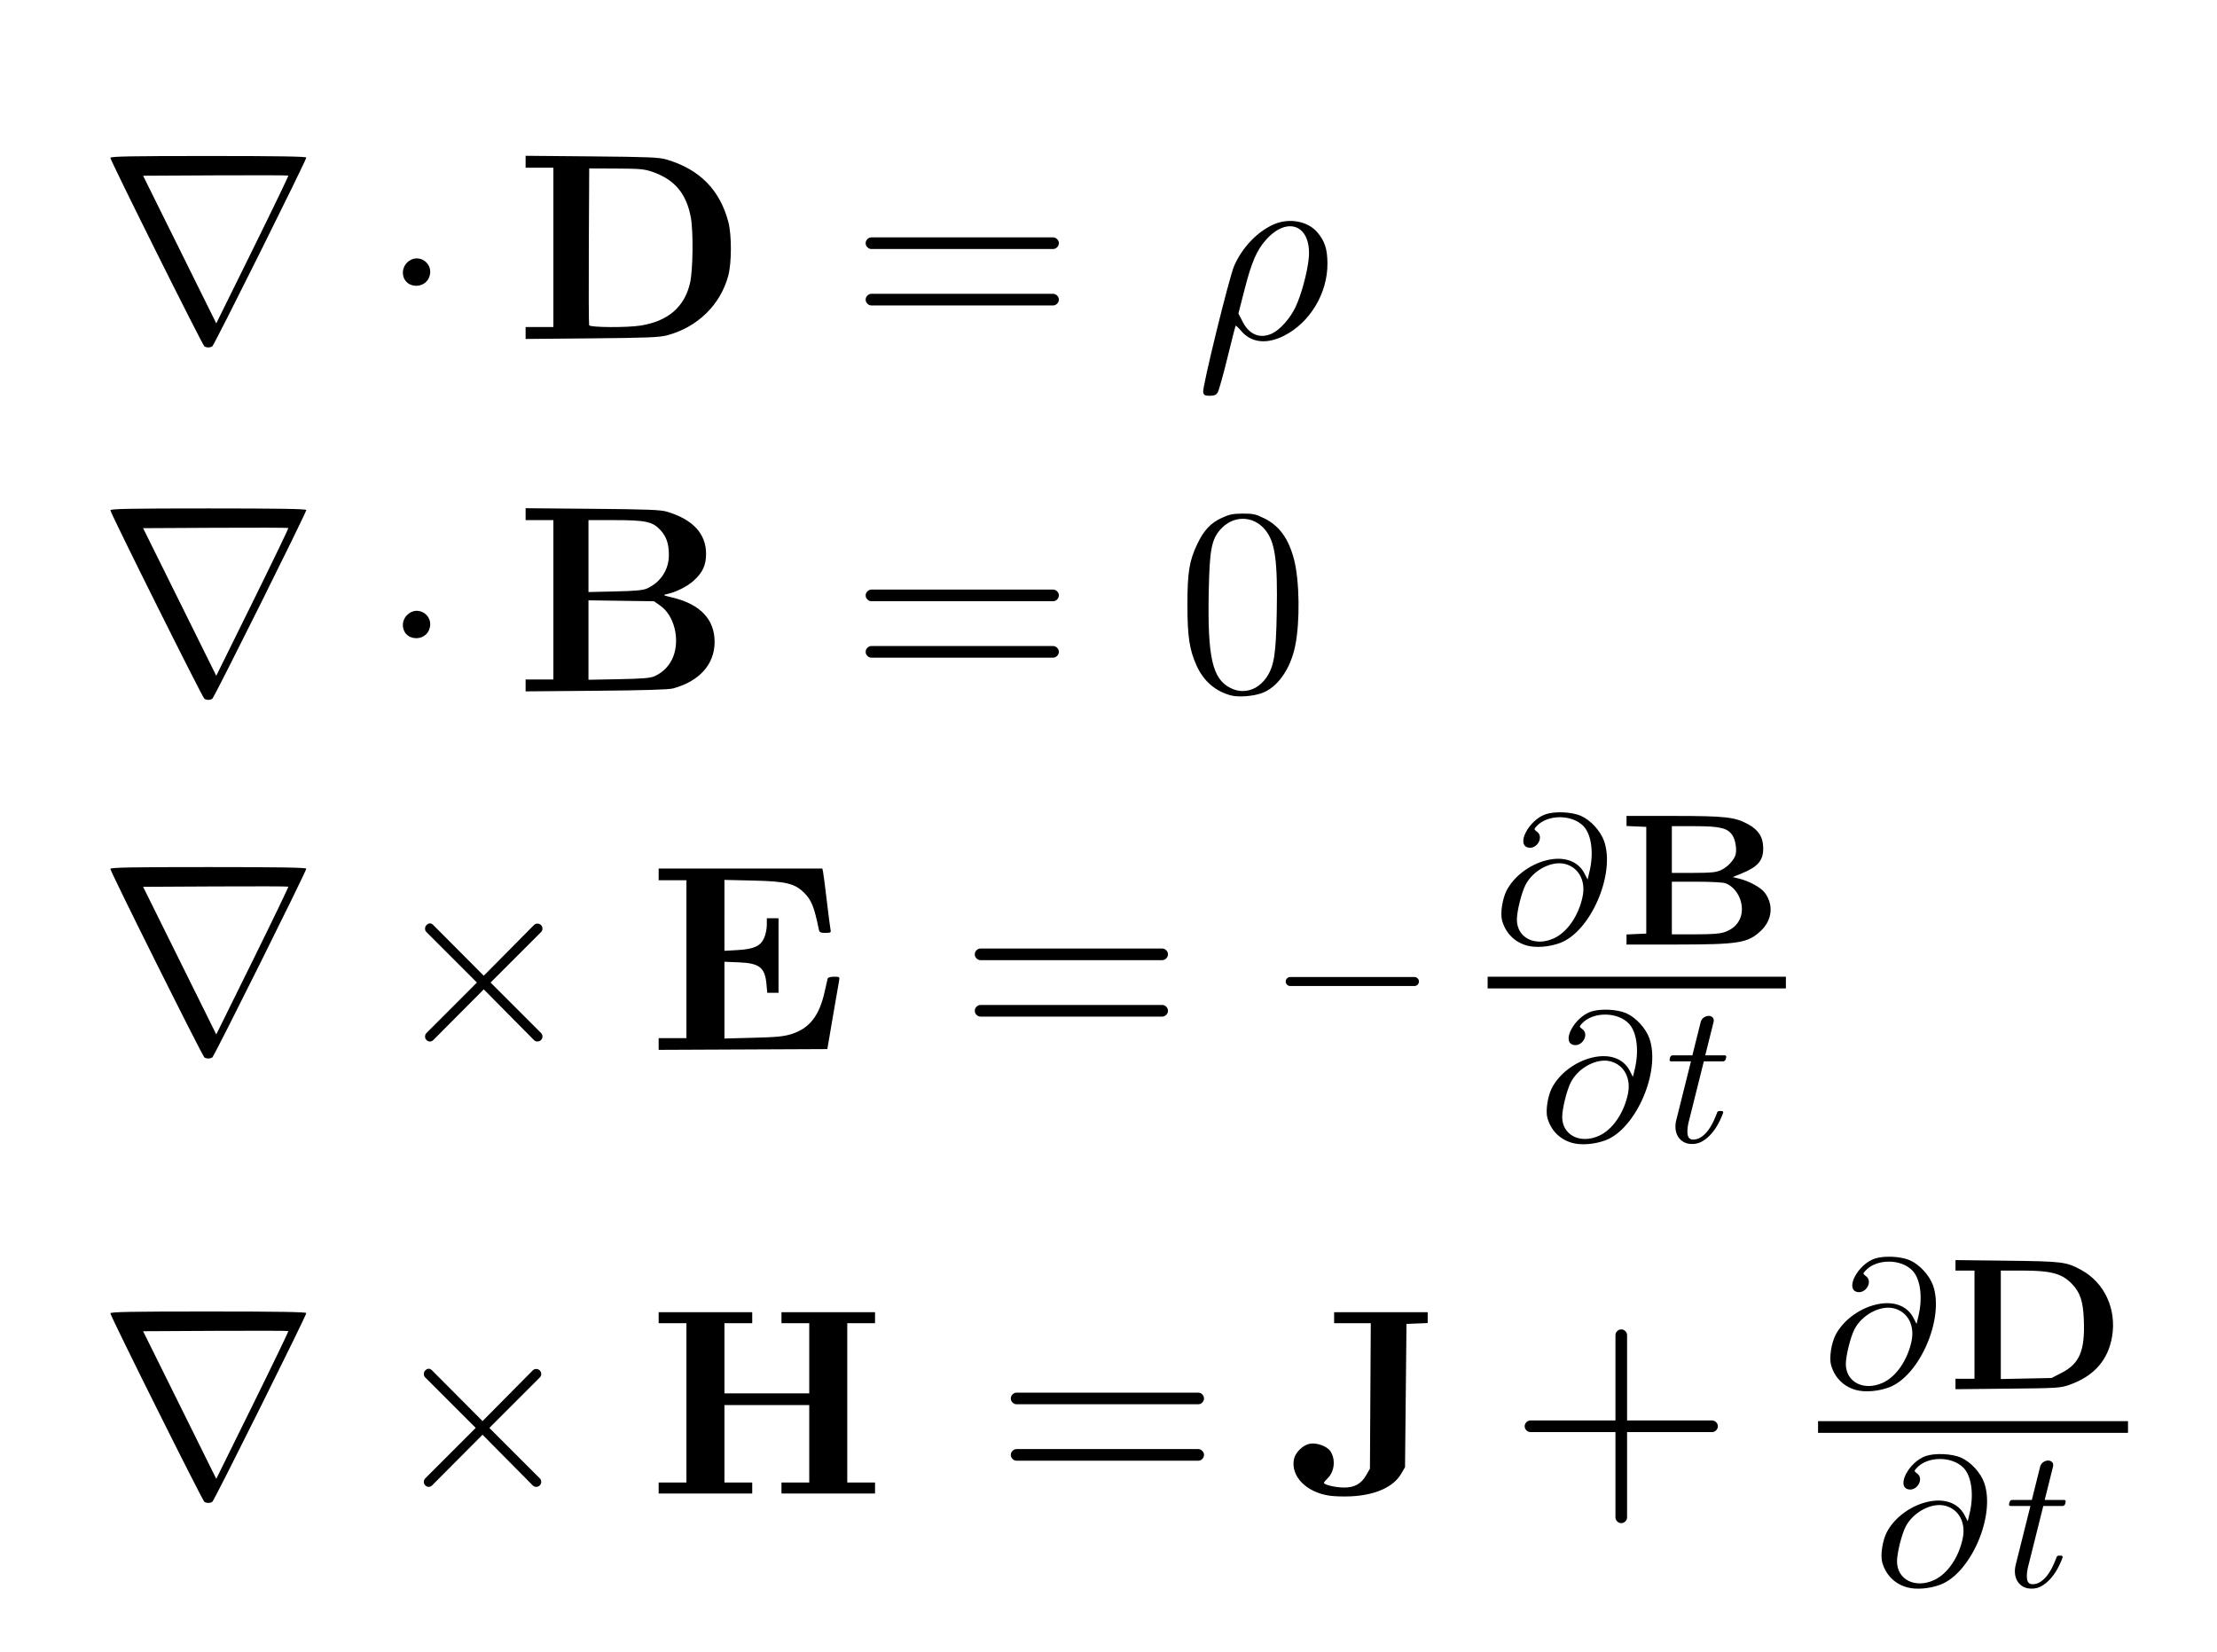
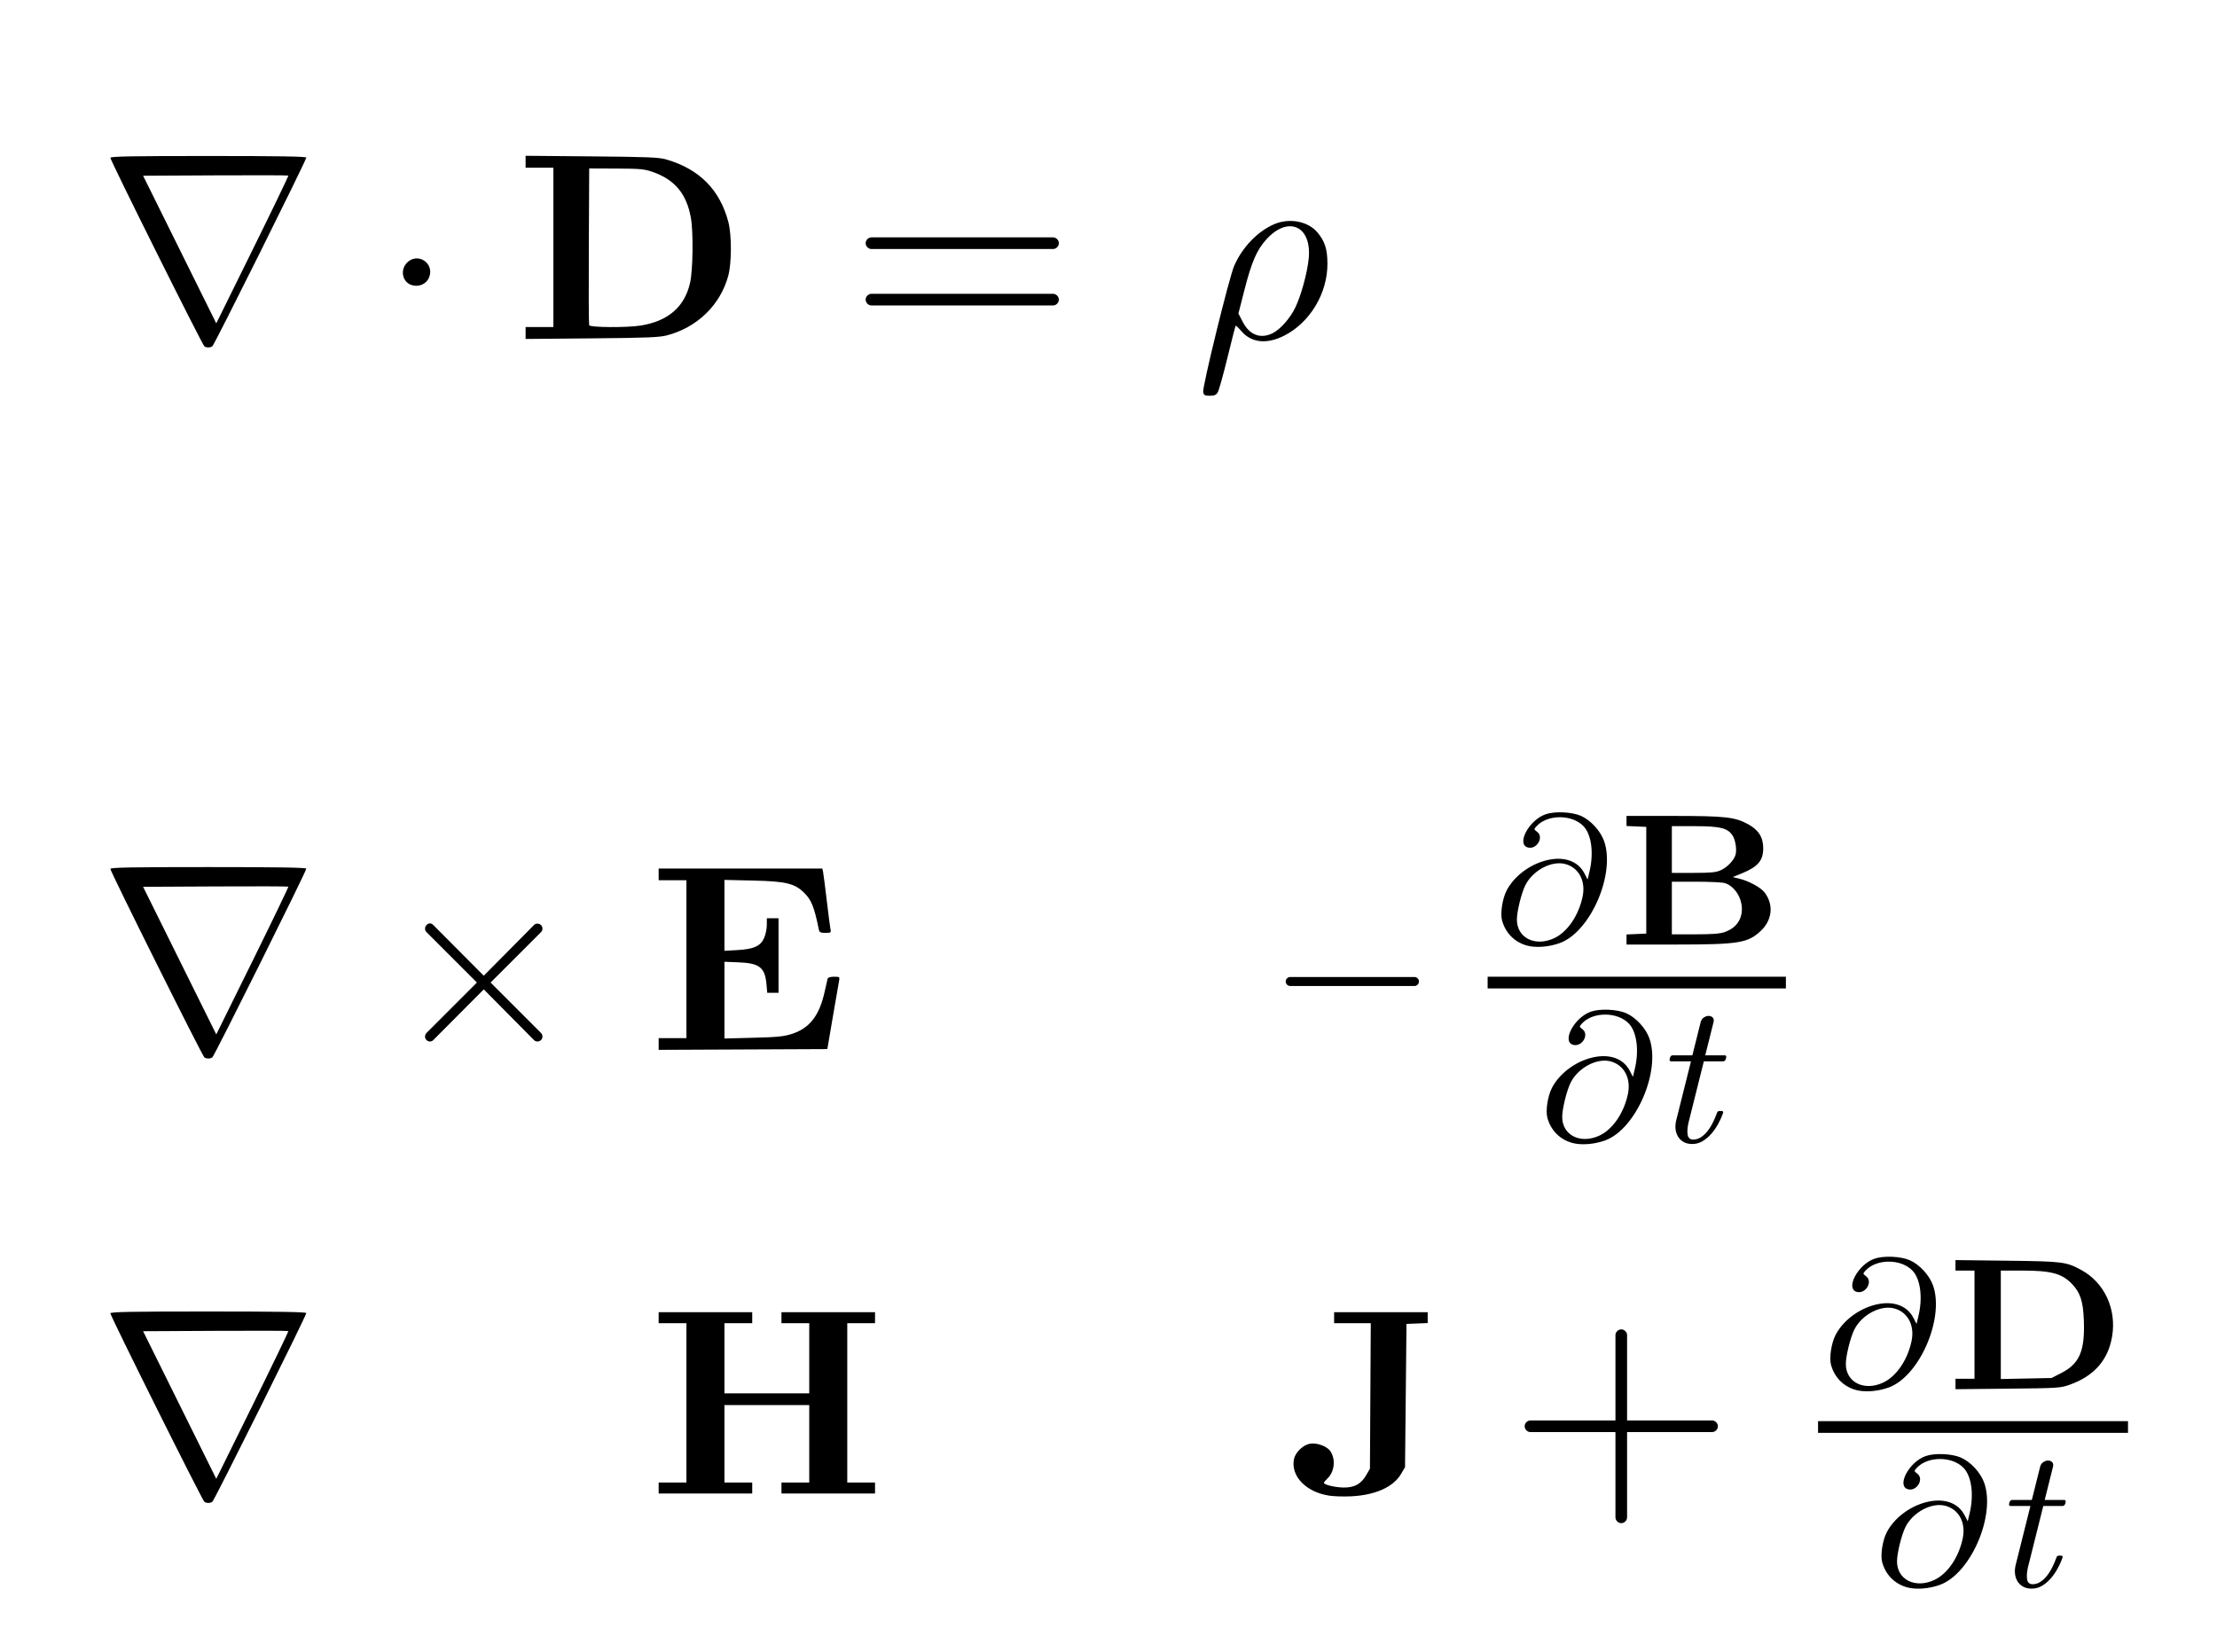
<svg xmlns="http://www.w3.org/2000/svg" width="1516.368" height="1130.203" version="1.0">
  <path d="M826.777 259.277c-.755-3.007 17.822-78.693 21.216-86.435 5.497-12.544 15.668-23.239 26.902-28.288 10.452-4.698 23.447-2.373 29.987 5.364 5.105 6.04 6.843 11.402 6.904 21.294.124 20.388-11.957 40.497-29.707 49.45-11.861 5.983-22.334 4.835-29.213-3.201-1.927-2.252-3.667-3.904-3.866-3.672-.2.233-2.726 10.098-5.615 21.923-2.889 11.825-5.889 22.513-6.667 23.75-1.079 1.716-2.354 2.25-5.372 2.25-3.36 0-4.05-.368-4.57-2.435zm47.197-40.19c5.406-2.566 12.24-10.247 15.9-17.872 3.96-8.246 8.225-23.958 9.12-33.595 2.066-22.219-14.197-29.322-29.123-12.72-6.415 7.135-9.943 15.281-14.766 34.101l-4.213 16.435 2.979 5.781c4.546 8.823 11.97 11.729 20.103 7.87zm-730.315 8.838c-1.375-.874-64.309-127.08-64.31-128.963 0-.987 14.067-1.25 67-1.25 47.706 0 67 .314 67 1.09 0 1.812-62.956 128.264-64.275 129.102-1.554.987-3.882.996-5.415.02zm57.408-116.829c-.222-.221-22.663-.286-49.87-.143l-49.469.26L126.75 161.7l25.022 50.49 24.849-50.346c13.667-27.69 24.667-50.527 24.446-50.749zM363.35 218.784v-4.072h19v-109h-19v-8.144l45.25.408c39.071.353 46.049.643 51.102 2.13 22.552 6.635 36.443 20.629 42.293 42.606 2.371 8.907 2.342 28.133-.056 37-5.375 19.877-21.146 35.21-41.836 40.673-5.244 1.385-13.559 1.718-51.503 2.062l-45.25.41v-4.073zm78.786-5.107c18.743-3.042 29.95-12.748 33.7-29.187 1.992-8.729 2.308-34.91.539-44.648-2.965-16.324-11.037-25.98-26.108-31.232-5.705-1.988-8.472-2.246-24.917-2.317l-18.5-.08-.26 53c-.143 29.15-.045 53.562.218 54.25.603 1.572 26.007 1.727 35.328.214zm-157.43-27.956c-5.85-2.361-7.143-10.376-2.433-15.086 7.371-7.371 19.03.533 15.03 10.19-1.971 4.76-7.556 6.93-12.596 4.896z" style="fill:#000" transform="translate(-3.849 8.998)" />
  <path d="M545.836 448.174c0-.77-.288-1.443-.863-2.02-.576-.575-1.248-.863-2.015-.863h-89.86c-.767 0-1.439.288-2.014.864-.576.576-.864 1.249-.864 2.02 0 .767.288 1.438.864 2.014.575.576 1.247.864 2.015.864h89.859c.767 0 1.44-.288 2.015-.864.575-.576.863-1.247.863-2.015zm0 27.932c0-.768-.288-1.44-.863-2.015-.576-.576-1.248-.864-2.015-.864h-89.86c-.767 0-1.439.288-2.014.864-.576.576-.864 1.247-.864 2.015 0 .77.288 1.443.864 2.019.575.576 1.247.864 2.015.864h89.859c.767 0 1.44-.288 2.015-.864.575-.576.863-1.249.863-2.02z" style="font-size:144px;font-family:Euclid" transform="matrix(1.382 0 0 1.382 -30.121 -453.028)" />
-   <path d="M143.659 468.987c-1.375-.874-64.309-127.08-64.31-128.963 0-.987 14.067-1.25 67-1.25 47.706 0 67 .314 67 1.09 0 1.812-62.956 128.264-64.276 129.102-1.553.987-3.88.996-5.414.02zm57.408-116.829c-.222-.221-22.663-.286-49.87-.143l-49.469.26 25.022 50.488 25.022 50.49 24.849-50.346c13.666-27.69 24.667-50.527 24.446-50.749zM846.095 466.75c-10.733-2.705-18.963-9.767-23.791-20.416-4.926-10.864-6.286-19.852-6.29-41.56-.002-22.319 1.251-30.079 6.72-41.593 4.507-9.492 9.185-14.481 16.854-17.978 5.186-2.364 7.64-2.86 14.283-2.891 7.09-.033 8.796.344 14.708 3.254 10.228 5.036 16.555 13.728 20.296 27.88 3.839 14.528 4.247 42.717.86 59.324-3.282 16.087-12.285 28.713-23.141 32.456-5.942 2.049-15.574 2.765-20.499 1.524zm16.347-5.283c2.666-1.395 5.659-4.157 7.575-6.989 5.289-7.818 6.56-15.77 7.097-44.386.672-35.76-1.107-48.425-7.972-56.753-8.167-9.908-21.96-9.971-30.592-.14-6.052 6.892-7.382 13.962-7.95 42.255-.906 45.146 2.45 60.003 14.953 66.192 5.6 2.772 11.37 2.71 16.89-.179zm-499.092-1.624v-4.069h19v-109h-19v-8.143l45.75.405c37.9.335 46.65.674 50.994 1.98 17.66 5.304 26.675 15.023 26.68 28.758.002 7.827-2.313 12.86-8.477 18.429-4.354 3.933-11.893 7.75-17.947 9.085-3.436.758-3.372.803 3.5 2.453 19.051 4.575 28.871 15 28.775 30.547-.094 15.202-10.449 26.73-28.387 31.607-3.005.817-19.603 1.323-52.638 1.605l-48.25.411v-4.068zm88.072-6.242c6.078-2.681 10.658-7.495 12.977-13.637 4.573-12.115.481-28.056-8.895-34.65l-4.32-3.04-22.418-.318-22.416-.319v54.34l20.75-.4c16.035-.31 21.561-.758 24.322-1.976zm-4.943-60.11c9.194-4.161 14.848-12.807 14.855-22.717.006-7.775-1.575-12.54-5.662-17.065-5.317-5.885-10.085-6.935-31.504-6.935H406.35v49.191l18.25-.416c14.102-.321 19.074-.789 21.879-2.058zm-161.772 33.292c-5.851-2.361-7.144-10.376-2.434-15.085 7.371-7.372 19.03.533 15.03 10.19-1.972 4.759-7.556 6.929-12.596 4.895z" style="fill:#000" transform="translate(-3.849 8.998)" />
-   <path d="M545.836 448.174c0-.77-.288-1.443-.863-2.02-.576-.575-1.248-.863-2.015-.863h-89.86c-.767 0-1.439.288-2.014.864-.576.576-.864 1.249-.864 2.02 0 .767.288 1.438.864 2.014.575.576 1.247.864 2.015.864h89.859c.767 0 1.44-.288 2.015-.864.575-.576.863-1.247.863-2.015zm0 27.932c0-.768-.288-1.44-.863-2.015-.576-.576-1.248-.864-2.015-.864h-89.86c-.767 0-1.439.288-2.014.864-.576.576-.864 1.247-.864 2.015 0 .77.288 1.443.864 2.019.575.576 1.247.864 2.015.864h89.859c.767 0 1.44-.288 2.015-.864.575-.576.863-1.249.863-2.02z" style="font-size:144px;font-family:Euclid" transform="matrix(1.382 0 0 1.382 -30.121 -212.107)" />
  <path d="M1079.17 772.767c-8.485-2.397-14.574-8.564-16.95-17.167-1.317-4.772.187-14.738 3.077-20.389 4.91-9.598 15.565-17.764 26.985-20.678 11.95-3.05 21.783.254 26.239 8.818l2.21 4.249 1.307-5.5c2.98-12.543 1.355-25.108-3.986-30.834-7.775-8.335-24.779-8.369-32.294-.064-1.816 2.006-1.807 2.089.451 3.792 4.813 3.63-.211 12.238-6.257 10.72-8.222-2.063.596-18.74 12.017-22.727 6.242-2.18 17.952-1.663 24.16 1.065 6.665 2.928 13.462 10.335 15.9 17.328 7.824 22.434-9.214 61.82-30.113 69.616-7.457 2.781-16.639 3.496-22.746 1.77zm18.68-5.02c9.039-4.218 16.683-15.377 19.443-28.38 2.291-10.797-2.606-19.973-11.949-22.387-9.305-2.404-22.003 4.335-27.14 14.406-2.698 5.288-5.855 18.037-5.85 23.624.01 12.55 12.513 18.796 25.496 12.737zm-954.191-53.435c-1.375-.874-64.309-127.079-64.31-128.962 0-.988 14.067-1.25 67-1.25 47.706 0 67 .314 67 1.09 0 1.812-62.956 128.264-64.276 129.102-1.553.986-3.88.995-5.414.02zm57.408-116.828c-.222-.222-22.663-.286-49.87-.144l-49.469.26 25.022 50.489 25.022 50.489 24.849-50.346c13.666-27.69 24.667-50.527 24.446-50.748zM454.35 705.108V701.1h19v-108h-19v-8H566.31l.487 2.25c.267 1.237 1.416 10.125 2.552 19.75 1.136 9.625 2.284 18.512 2.551 19.75.441 2.04.112 2.25-3.513 2.25-3.345 0-4.076-.369-4.462-2.25-3.174-15.466-5.024-20.131-9.928-25.035-6.536-6.536-12.426-7.97-34.898-8.49l-19.75-.459V641.377l8.811-.502c11.272-.643 15.779-2.663 18.293-8.2 1.019-2.241 1.862-6.213 1.874-8.825l.022-4.75h8v51H528.628l-.548-6.036c-1.022-11.272-4.805-14.236-18.892-14.802l-9.838-.395v52.488l19.75-.505c16.36-.418 20.872-.865 26.291-2.603 12.244-3.928 18.891-12.498 22.528-29.043.92-4.182 1.828-8.167 2.02-8.854.204-.734 2.001-1.25 4.354-1.25 3.835 0 3.983.118 3.468 2.75-.296 1.512-2.226 12.65-4.288 24.75l-3.748 22-57.688.258-57.687.258v-4.008zm567-42.008v-4h204v8h-204v-4zm26.82-25.333c-8.485-2.397-14.574-8.564-16.95-17.167-1.317-4.772.187-14.738 3.077-20.389 4.91-9.598 15.565-17.764 26.985-20.678 11.95-3.05 21.783.254 26.239 8.818l2.21 4.249 1.307-5.5c2.98-12.543 1.355-25.108-3.986-30.834-7.775-8.335-24.779-8.369-32.294-.064-1.817 2.006-1.807 2.089.451 3.792 4.813 3.63-.211 12.238-6.257 10.72-8.222-2.063.596-18.74 12.017-22.727 6.242-2.18 17.952-1.663 24.16 1.065 6.665 2.928 13.462 10.335 15.9 17.328 7.824 22.434-9.214 61.82-30.113 69.616-7.457 2.781-16.639 3.496-22.746 1.77zm18.68-5.02c9.039-4.218 16.683-15.377 19.443-28.38 2.291-10.797-2.606-19.973-11.949-22.387-9.305-2.404-22.003 4.335-27.14 14.406-2.698 5.288-5.855 18.037-5.85 23.624.01 12.55 12.513 18.796 25.496 12.737zm49.5.899v-3.455l6.75-.295 6.75-.296v-73l-6.75-.296-6.75-.295V549.1l32.25.017c35.461.02 41.84.73 50.922 5.673 7.128 3.88 10.328 8.965 10.328 16.414 0 8.513-3.639 12.737-14.924 17.323l-5.915 2.405 4.42 1.084c6.733 1.651 14.793 6.05 17.397 9.494 6.287 8.313 5.227 18.823-2.643 26.228-8.831 8.309-15.081 9.323-57.585 9.345l-34.25.017v-3.454zm67.095-5.08c5.24-1.848 8.69-4.856 10.534-9.184 3.779-8.87-1.156-20.885-9.945-24.215-1.59-.603-10.18-1.067-19.75-1.067h-16.934v36h15.874c11.71 0 17.015-.402 20.221-1.534zm-2.554-42.346c4.51-2.049 9.135-6.983 10.082-10.758.89-3.545-.16-10.007-2.111-12.984-3.33-5.083-8.393-6.332-25.762-6.356l-15.75-.022v32l14.75-.022c12.143-.018 15.464-.346 18.791-1.858z" style="fill:#000" transform="translate(-3.849 8.998)" />
  <path d="M840 42.56c.577-.574.866-1.246.866-2.017 0-.861-.289-1.58-.866-2.157L810.192 8.577 840-21.23c.577-.577.866-1.25.866-2.017 0-.864-.289-1.584-.866-2.16-.577-.575-1.298-.863-2.162-.863-.768 0-1.439.288-2.013.866L806.162 4.543l-29.808-29.948c-1.345-1.345-2.69-1.345-4.034 0-.577.574-.866 1.293-.866 2.157 0 .768.289 1.44.866 2.017l29.808 29.808-29.808 29.809c-.577.577-.866 1.296-.866 2.157 0 .77.289 1.444.866 2.02.577.575 1.25.863 2.017.863.767 0 1.44-.289 2.017-.866l29.808-29.948 29.663 29.948c.574.577 1.245.866 2.013.866.864 0 1.585-.289 2.162-.866z" style="font-size:144px;font-family:Euclid" transform="matrix(1.157 0 0 1.157 -601.854 662.16)" />
  <path d="M803.57-15.688c.19-1.055-.194-1.582-1.152-1.582h-13.825l5.902-23.617c.383-1.535.191-2.687-.576-3.456-.768-.769-1.727-1.153-2.878-1.153-1.152 0-2.304.384-3.457 1.153-1.153.77-1.92 1.921-2.305 3.456l-5.902 23.617h-13.97c-.96 0-1.633.527-2.017 1.582l-.286 1.151c-.193 1.058.19 1.587 1.152 1.586h14.11l-10.511 42.047c-.574 2.303-.742 4.487-.503 6.553.239 2.065.863 3.89 1.872 5.473a10.814 10.814 0 0 0 4.032 3.742c1.679.911 3.67 1.367 5.976 1.367 2.687 0 5.159-.672 7.416-2.015 2.257-1.344 4.321-3.071 6.192-5.184 1.87-2.112 3.526-4.488 4.966-7.128a56.13 56.13 0 0 0 3.601-7.993c.097-.287.05-.575-.143-.864-.192-.288-.48-.433-.863-.433h-1.727c-.29 0-.603.097-.938.29a1.334 1.334 0 0 0-.649.866 74.034 74.034 0 0 1-3.168 7.341c-1.151 2.304-2.447 4.345-3.887 6.122-1.44 1.777-3 3.193-4.68 4.25-1.68 1.055-3.48 1.584-5.399 1.584-2.4 0-3.743-1.344-4.032-4.032-.288-2.688.095-6.001 1.15-9.939l10.511-42.047h13.68c.961 0 1.633-.528 2.017-1.586l.29-1.151z" style="font-size:144px;font-family:Euclid" transform="translate(413.235 738.351) scale(.955)" />
-   <path d="M545.836 448.174c0-.77-.288-1.443-.863-2.02-.576-.575-1.248-.863-2.015-.863h-89.86c-.767 0-1.439.288-2.014.864-.576.576-.864 1.249-.864 2.02 0 .767.288 1.438.864 2.014.575.576 1.247.864 2.015.864h89.859c.767 0 1.44-.288 2.015-.864.575-.576.863-1.247.863-2.015zm0 27.932c0-.768-.288-1.44-.863-2.015-.576-.576-1.248-.864-2.015-.864h-89.86c-.767 0-1.439.288-2.014.864-.576.576-.864 1.247-.864 2.015 0 .77.288 1.443.864 2.019.575.576 1.247.864 2.015.864h89.859c.767 0 1.44-.288 2.015-.864.575-.576.863-1.249.863-2.02z" style="font-size:144px;font-family:Euclid" transform="matrix(1.382 0 0 1.382 44.515 33.406)" />
  <path d="M541.802 528.814c0-.77-.288-1.444-.863-2.02-.576-.575-1.248-.863-2.015-.863h-81.936c-.768 0-1.44.288-2.015.863-.576.576-.864 1.25-.864 2.02 0 .767.288 1.439.864 2.015.576.575 1.247.863 2.015.863h81.936c.767 0 1.439-.288 2.015-.863.575-.576.863-1.248.863-2.015z" style="font-size:144px;font-family:Euclid" transform="matrix(1.039 0 0 1.066 407.583 107.657)" />
  <path d="M1308.17 1076.754c-8.485-2.397-14.574-8.565-16.95-17.167-1.317-4.772.187-14.738 3.077-20.389 4.91-9.598 15.565-17.764 26.985-20.679 11.95-3.05 21.783.255 26.239 8.819l2.21 4.249 1.307-5.5c2.98-12.543 1.355-25.108-3.986-30.834-7.775-8.335-24.779-8.37-32.294-.065-1.816 2.007-1.807 2.09.451 3.793 4.813 3.63-.211 12.238-6.257 10.72-8.222-2.063.596-18.74 12.017-22.728 6.242-2.179 17.952-1.663 24.16 1.065 6.665 2.929 13.462 10.336 15.9 17.328 7.824 22.434-9.214 61.822-30.113 69.617-7.457 2.781-16.639 3.496-22.746 1.77zm18.68-5.02c9.039-4.218 16.683-15.377 19.443-28.38 2.291-10.797-2.606-19.973-11.949-22.387-9.305-2.405-22.003 4.335-27.14 14.406-2.698 5.288-5.855 18.036-5.85 23.624.01 12.55 12.513 18.795 25.496 12.737zm-1183.191-53.435c-1.375-.874-64.309-127.08-64.31-128.962 0-.988 14.067-1.25 67-1.25 47.706 0 67 .314 67 1.09 0 1.811-62.956 128.263-64.275 129.101-1.554.987-3.882.996-5.415.021zm57.408-116.828c-.222-.222-22.663-.286-49.87-.144l-49.469.26 25.022 50.489 25.022 50.489 24.849-50.346c13.667-27.69 24.667-50.527 24.446-50.748zm711.81 112.567c-15.727-2.462-26.193-13.26-24.03-24.79.873-4.652 6.11-9.81 10.867-10.702 4.764-.894 11.857 1.703 14.13 5.173 3.681 5.618 2.758 14.024-2.04 18.573-1.33 1.262-2.428 2.597-2.437 2.967-.034 1.332 7.605 3.17 13.483 3.246 7.427.096 12-2.441 15.538-8.619l2.462-4.3.285-49.75.286-49.75H916.35v-7.5h64V896l-7.25.294-7.25.294-.5 49-.5 49-2.729 4.641c-5.246 8.924-17.591 14.462-34.073 15.285-5.06.253-11.886.04-15.172-.475zm-458.527-5.201v-3.75h19v-109h-19v-7.5h64v7.5h-19v48h58v-48h-19v-7.5h64v7.5h-19v109h19v7.5h-64v-7.5h19v-53h-58v53h19v7.5h-64v-3.75zm793-41.75v-4h212v8h-212v-4zm25.82-25.333c-8.485-2.398-14.574-8.565-16.95-17.167-1.317-4.772.187-14.738 3.077-20.389 4.91-9.598 15.565-17.764 26.985-20.679 11.95-3.05 21.783.255 26.239 8.819l2.21 4.249 1.307-5.5c2.98-12.543 1.355-25.108-3.986-30.834-7.775-8.335-24.779-8.37-32.294-.065-1.816 2.007-1.807 2.09.451 3.793 4.813 3.63-.211 12.238-6.257 10.72-8.222-2.063.596-18.74 12.017-22.728 6.242-2.179 17.952-1.663 24.16 1.065 6.665 2.929 13.462 10.336 15.9 17.328 7.824 22.434-9.214 61.821-30.113 69.617-7.457 2.781-16.639 3.496-22.746 1.77zm18.68-5.02c9.039-4.218 16.683-15.377 19.443-28.38 2.291-10.797-2.606-19.973-11.949-22.387-9.305-2.405-22.003 4.335-27.14 14.406-2.698 5.288-5.855 18.036-5.85 23.624.01 12.55 12.513 18.795 25.496 12.737zm49.5.93v-3.577h13v-74h-13v-7.157l35.25.42c38.22.454 40.465.735 50.813 6.367 15.786 8.592 24.169 26.627 21.078 45.345-2.68 16.223-12.352 27.232-29.141 33.167-6.23 2.202-7.991 2.313-42.25 2.655l-35.75.358v-3.578zm72.521-7.577c12.347-6.34 16.06-15.083 15.277-35.966-.487-12.98-2.435-18.964-8.1-24.87-6.855-7.148-14.232-9.137-33.948-9.153l-14.75-.011v74.198l17.353-.35 17.353-.348 6.815-3.5z" style="fill:#000" transform="translate(-3.849 8.998)" />
  <path d="M545.836 462.14c0-.768-.288-1.44-.863-2.015-.576-.576-1.248-.863-2.015-.863h-42.051V417.07c0-.77-.288-1.444-.864-2.02-.576-.575-1.247-.863-2.015-.863-.767 0-1.439.288-2.015.863-.575.576-.863 1.25-.863 2.02v42.192h-42.051c-.768 0-1.44.287-2.015.863-.576.576-.864 1.247-.864 2.015s.288 1.44.864 2.015c.575.576 1.247.863 2.015.863h42.05v42.192c0 .77.289 1.444.864 2.02.576.575 1.248.863 2.015.863.768 0 1.44-.288 2.015-.863.576-.576.864-1.25.864-2.02v-42.192h42.051c.767 0 1.44-.287 2.015-.863.575-.576.863-1.247.863-2.015z" style="font-size:144px;font-family:Euclid" transform="matrix(1.382 0 0 1.382 420.629 336.915)" />
-   <path d="M545.836 448.174c0-.77-.288-1.443-.863-2.02-.576-.575-1.248-.863-2.015-.863h-89.86c-.767 0-1.439.288-2.014.864-.576.576-.864 1.249-.864 2.02 0 .767.288 1.438.864 2.014.575.576 1.247.864 2.015.864h89.859c.767 0 1.44-.288 2.015-.864.575-.576.863-1.247.863-2.015zm0 27.932c0-.768-.288-1.44-.863-2.015-.576-.576-1.248-.864-2.015-.864h-89.86c-.767 0-1.439.288-2.014.864-.576.576-.864 1.247-.864 2.015 0 .77.288 1.443.864 2.019.575.576 1.247.864 2.015.864h89.859c.767 0 1.44-.288 2.015-.864.575-.576.863-1.249.863-2.02z" style="font-size:144px;font-family:Euclid" transform="matrix(1.382 0 0 1.382 69.162 337.191)" />
-   <path d="M840 42.56c.577-.574.866-1.246.866-2.017 0-.861-.289-1.58-.866-2.157L810.192 8.577 840-21.23c.577-.577.866-1.25.866-2.017 0-.864-.289-1.584-.866-2.16-.577-.575-1.298-.863-2.162-.863-.768 0-1.439.288-2.013.866L806.162 4.543l-29.808-29.948c-1.345-1.345-2.69-1.345-4.034 0-.577.574-.866 1.293-.866 2.157 0 .768.289 1.44.866 2.017l29.808 29.808-29.808 29.809c-.577.577-.866 1.296-.866 2.157 0 .77.289 1.444.866 2.02.577.575 1.25.863 2.017.863.767 0 1.44-.289 2.017-.866l29.808-29.948 29.663 29.948c.574.577 1.245.866 2.013.866.864 0 1.585-.289 2.162-.866z" style="font-size:144px;font-family:Euclid" transform="matrix(1.157 0 0 1.157 -602.693 966.793)" />
  <path d="M803.57-15.688c.19-1.055-.194-1.582-1.152-1.582h-13.825l5.902-23.617c.383-1.535.191-2.687-.576-3.456-.768-.769-1.727-1.153-2.878-1.153-1.152 0-2.304.384-3.457 1.153-1.153.77-1.92 1.921-2.305 3.456l-5.902 23.617h-13.97c-.96 0-1.633.527-2.017 1.582l-.286 1.151c-.193 1.058.19 1.587 1.152 1.586h14.11l-10.511 42.047c-.574 2.303-.742 4.487-.503 6.553.239 2.065.863 3.89 1.872 5.473a10.814 10.814 0 0 0 4.032 3.742c1.679.911 3.67 1.367 5.976 1.367 2.687 0 5.159-.672 7.416-2.015 2.257-1.344 4.321-3.071 6.192-5.184 1.87-2.112 3.526-4.488 4.966-7.128a56.13 56.13 0 0 0 3.601-7.993c.097-.287.05-.575-.143-.864-.192-.288-.48-.433-.863-.433h-1.727c-.29 0-.603.097-.938.29a1.334 1.334 0 0 0-.649.866 74.034 74.034 0 0 1-3.168 7.341c-1.151 2.304-2.447 4.345-3.887 6.122-1.44 1.777-3 3.193-4.68 4.25-1.68 1.055-3.48 1.584-5.399 1.584-2.4 0-3.743-1.344-4.032-4.032-.288-2.688.095-6.001 1.15-9.939l10.511-42.047h13.68c.961 0 1.633-.528 2.017-1.586l.29-1.151z" style="font-size:144px;font-family:Euclid" transform="translate(645.407 1042.495) scale(.955)" />
</svg>